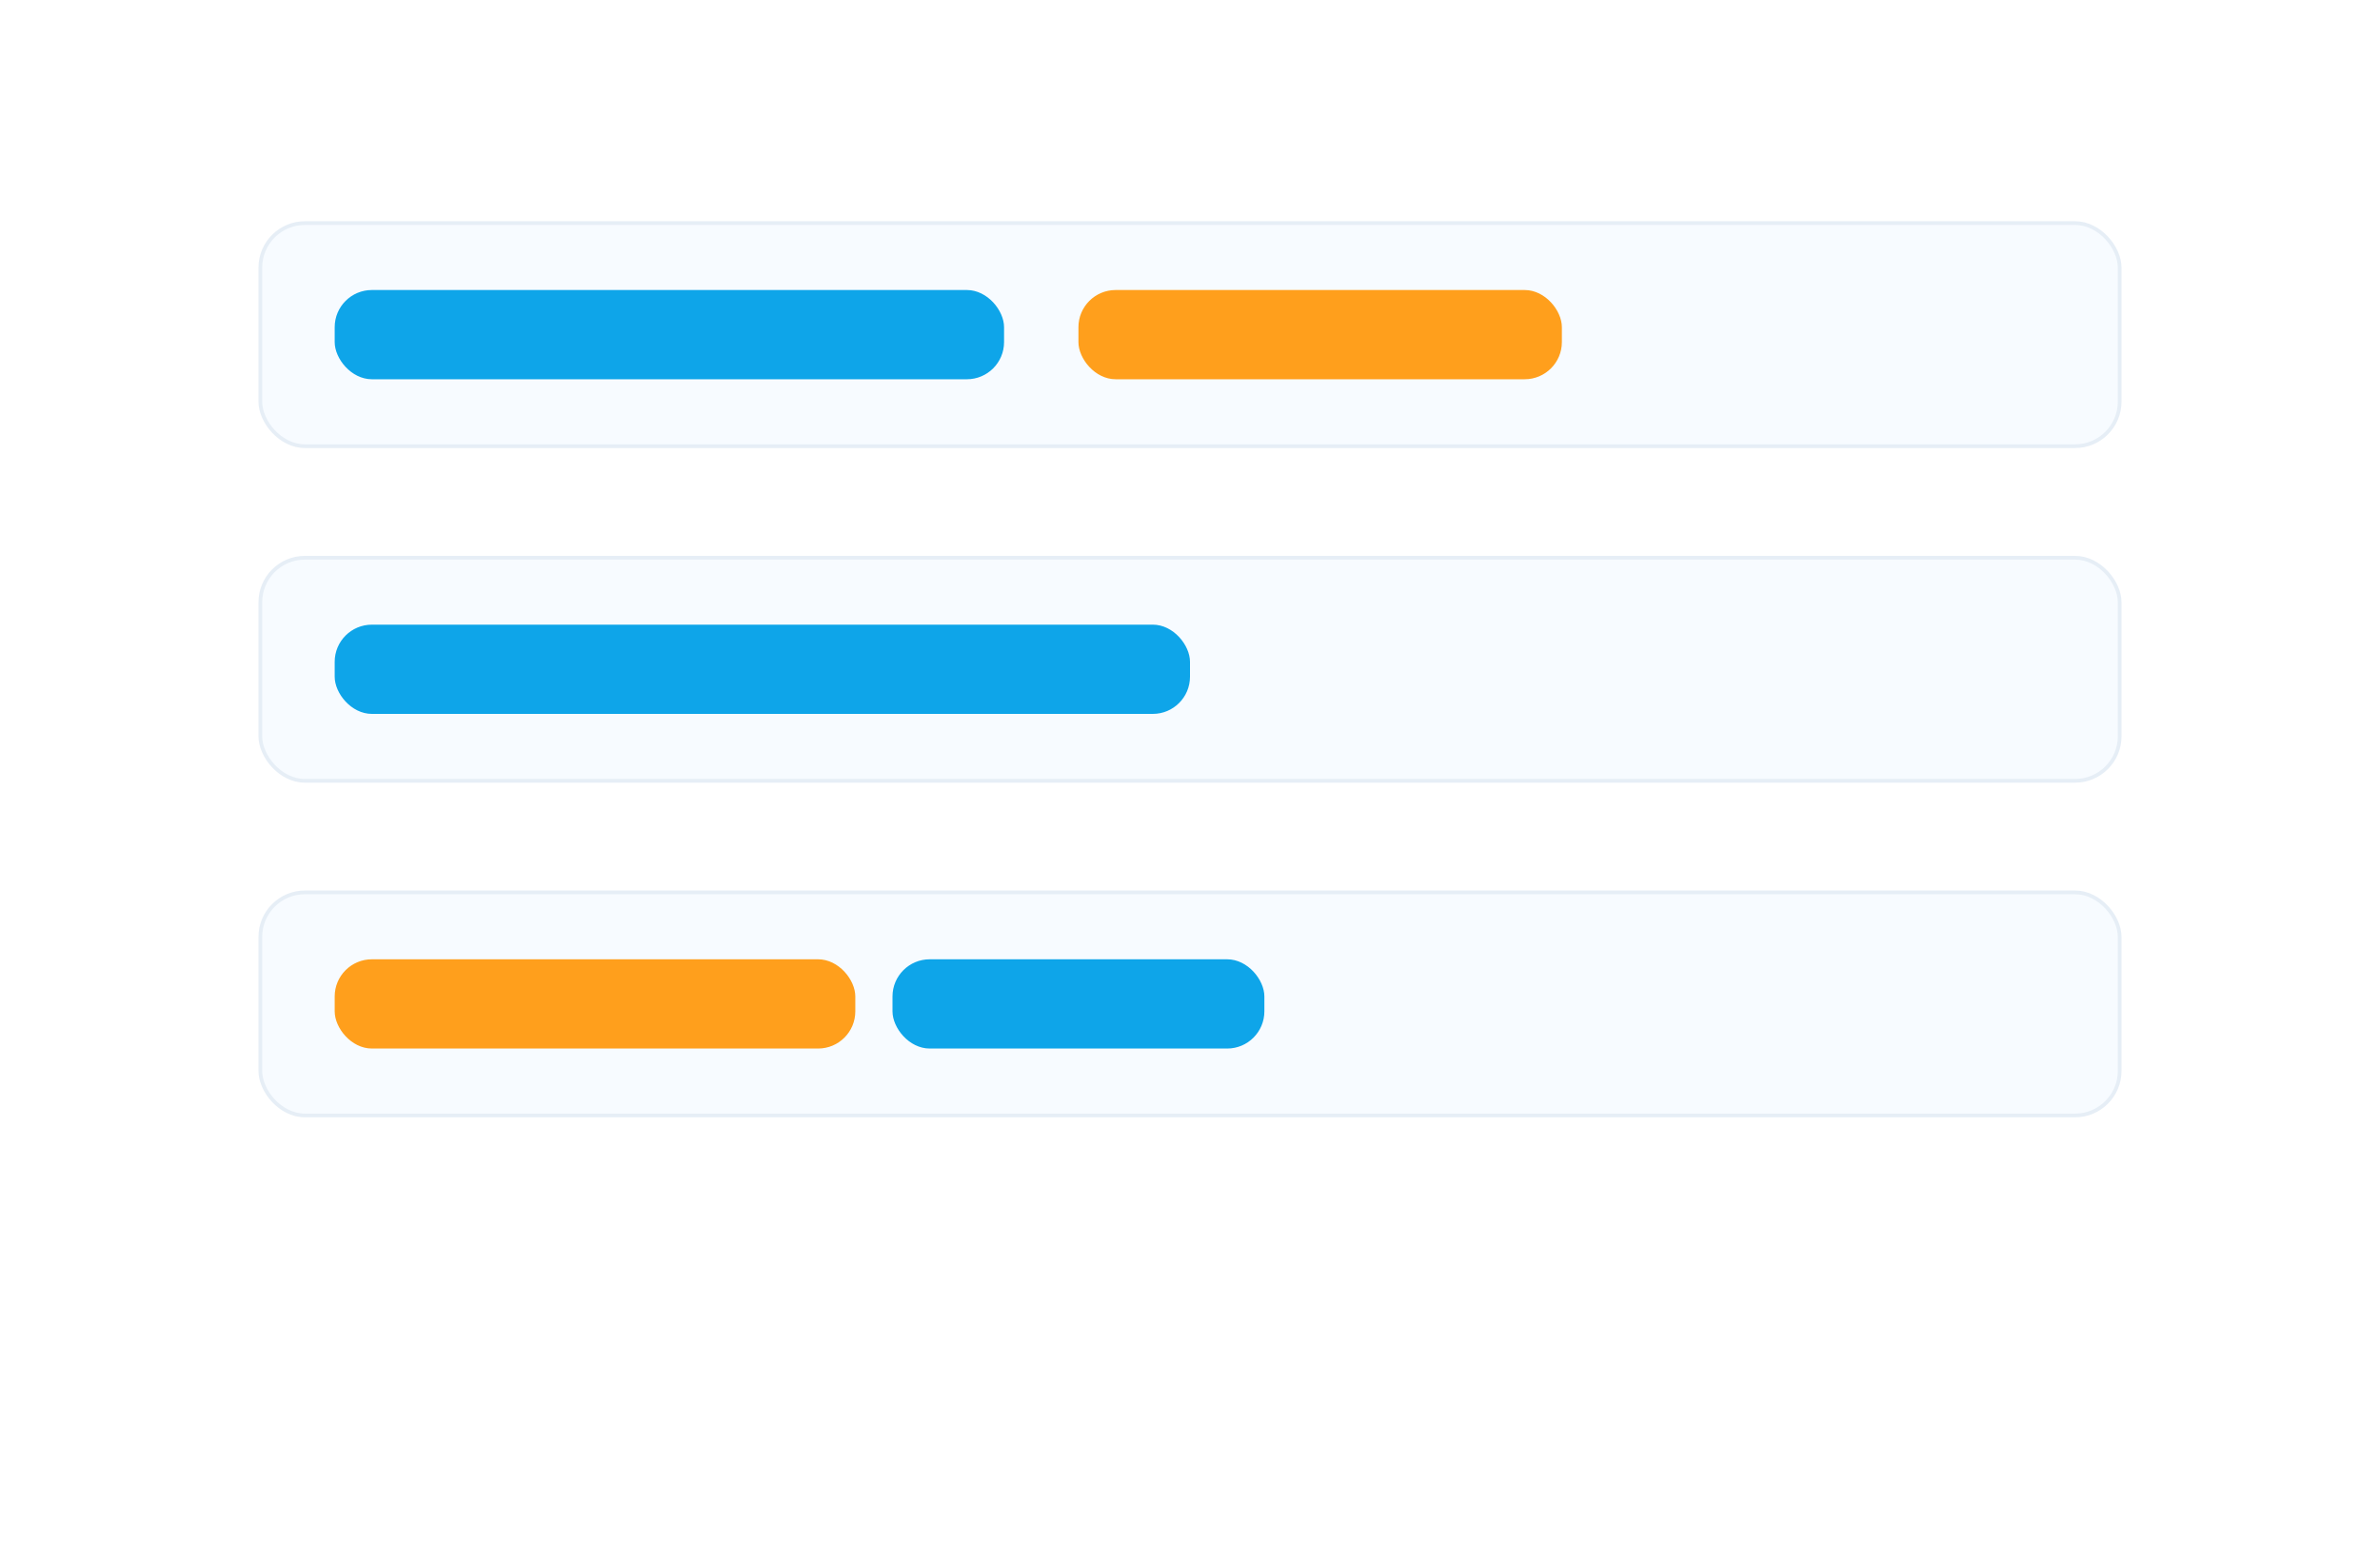
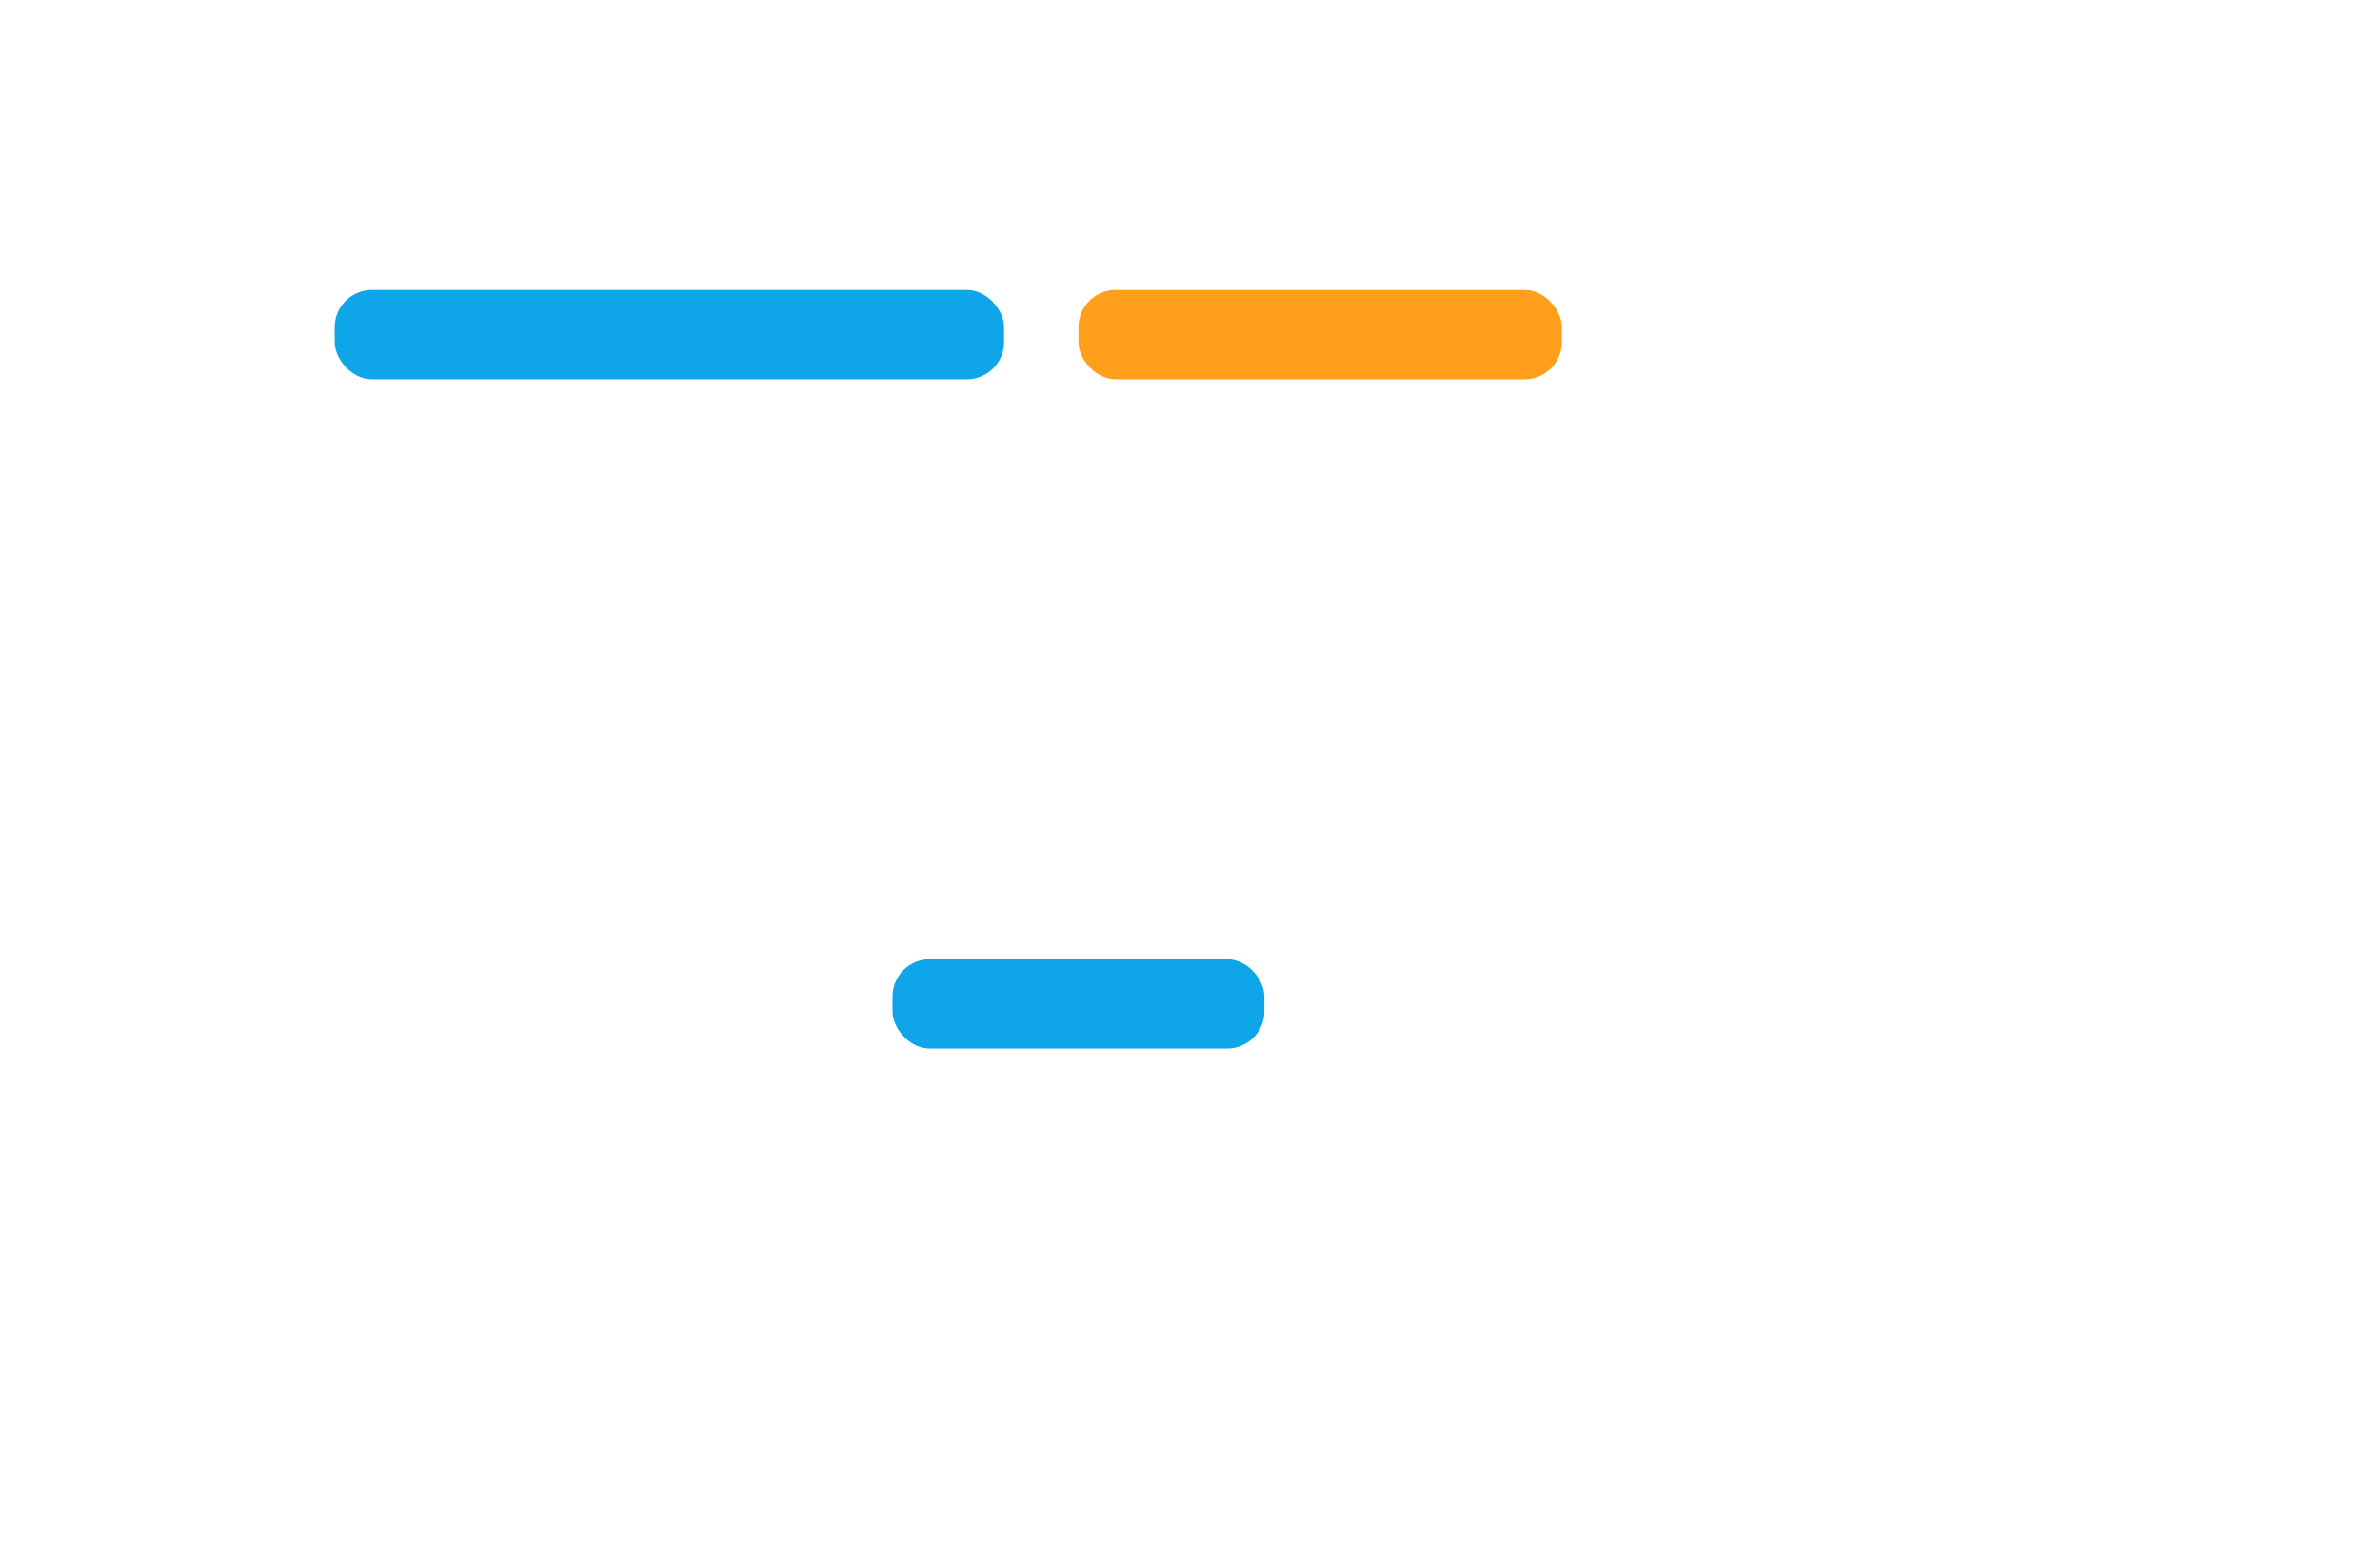
<svg xmlns="http://www.w3.org/2000/svg" viewBox="0 0 640 420">
  <rect width="640" height="420" fill="white" />
  <g>
-     <rect x="70" y="60" width="500" height="60" rx="12" fill="#f7fbff" stroke="#e6eef6" />
    <rect x="90" y="78" width="180" height="24" rx="10" fill="#0ea5e9" />
    <rect x="290" y="78" width="130" height="24" rx="10" fill="#ff9f1c" />
  </g>
  <g>
-     <rect x="70" y="150" width="500" height="60" rx="12" fill="#f7fbff" stroke="#e6eef6" />
-     <rect x="90" y="168" width="230" height="24" rx="10" fill="#0ea5e9" />
-   </g>
+     </g>
  <g>
-     <rect x="70" y="240" width="500" height="60" rx="12" fill="#f7fbff" stroke="#e6eef6" />
-     <rect x="90" y="258" width="140" height="24" rx="10" fill="#ff9f1c" />
    <rect x="240" y="258" width="100" height="24" rx="10" fill="#0ea5e9" />
  </g>
</svg>